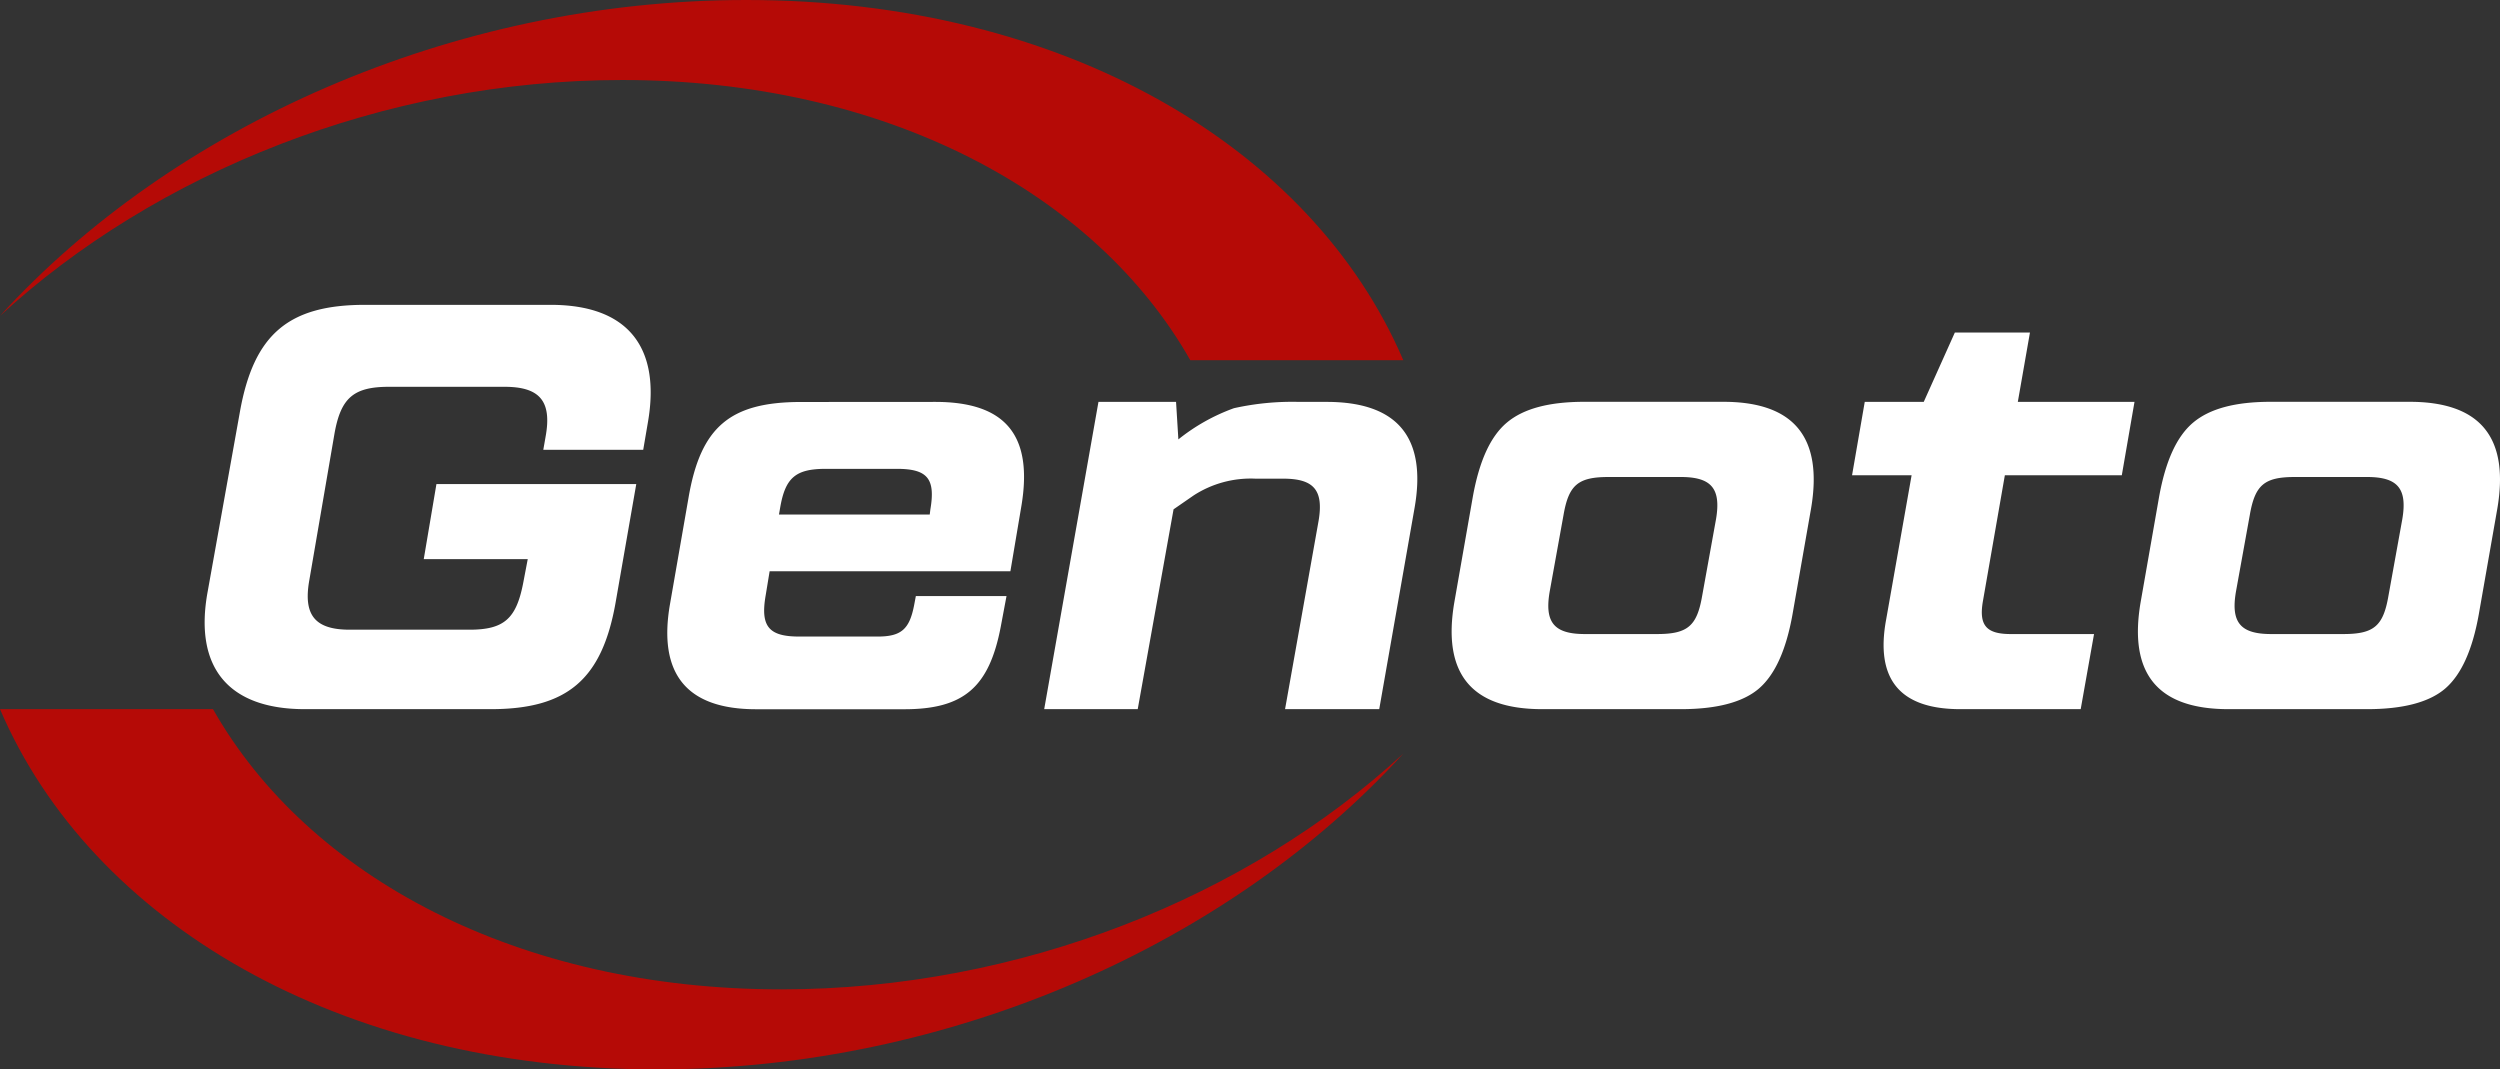
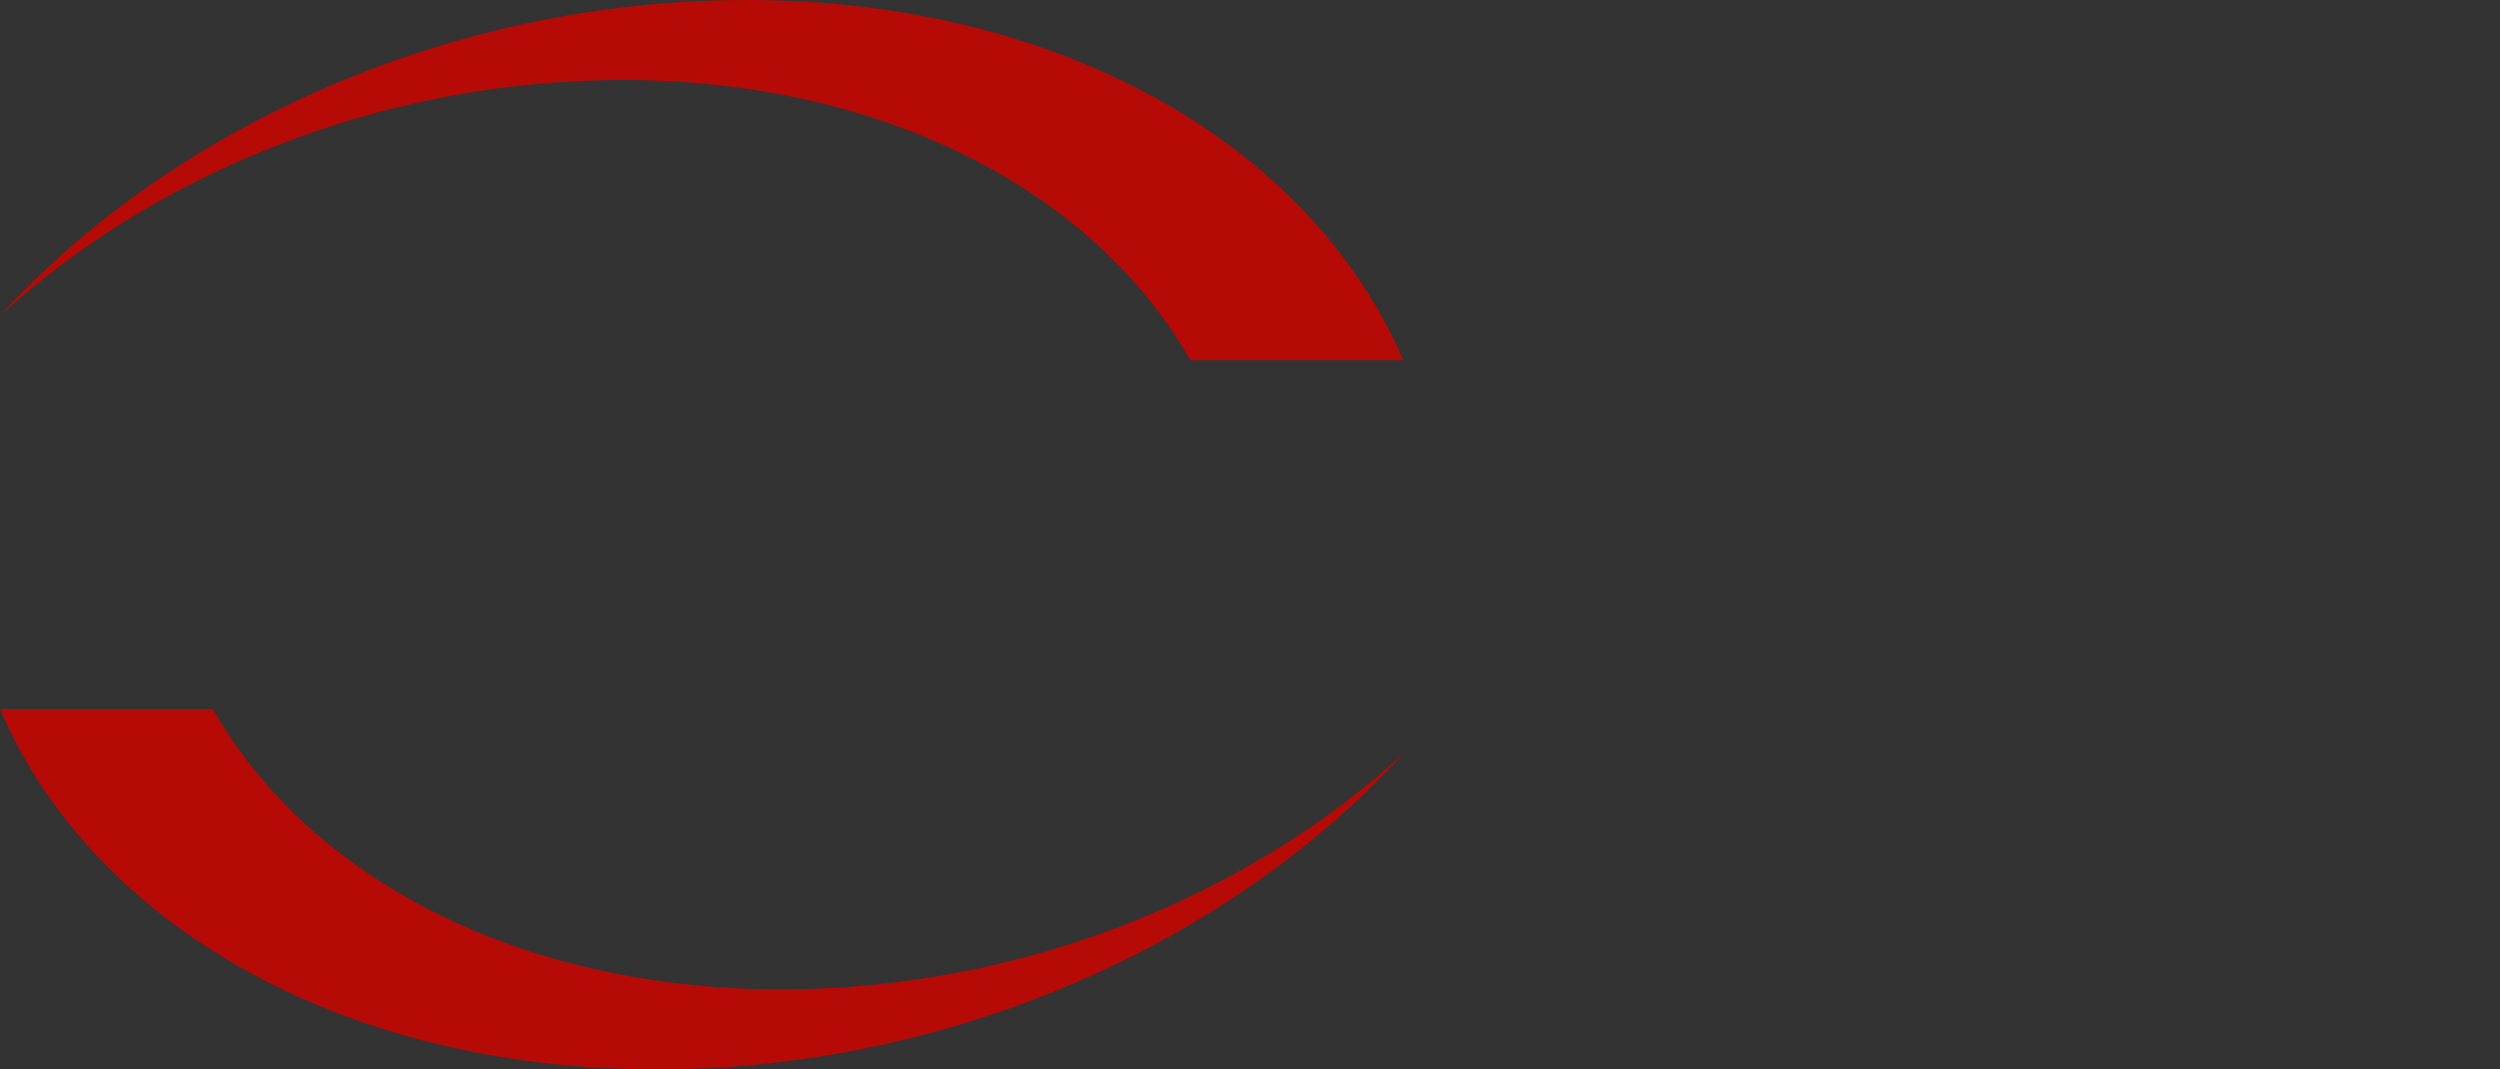
<svg xmlns="http://www.w3.org/2000/svg" viewBox="0 0 269.97 115.48" version="1.1" id="svg15" width="269.97" height="115.48">
  <rect x="0" y="0" width="269.97" height="115.48" fill="#333333" stroke="none" />
  <defs id="defs4">
    <style id="style2">.cls-2{fill:#b50a06}</style>
  </defs>
  <g id="Layer_2" data-name="Layer 2">
    <g id="Layer_1-2" data-name="Layer 1">
      <g id="genoto-logo-light">
-         <path d="M32.91 76.58c-8.24 0-12-4.49-10.48-12.72l3.49-19.46c1.5-8.3 5.24-11.48 13.48-11.48h20.08c8.24 0 11.92 4.49 10.48 12.72l-.5 2.93H58.67l.25-1.43c.69-3.81-.62-5.37-4.43-5.37H42c-3.81 0-5.18 1.19-5.87 5l-2.72 15.84C32.72 66.42 34 68 37.77 68h12.92c3.74 0 5.05-1.18 5.8-5l.5-2.62H45.76l1.37-8.11h21.58l-2.24 12.84C65 73.4 61.23 76.58 53 76.58ZM101 43.4c7.54 0 10.6 3.55 9.29 11.29l-1.18 7h-26l-.43 2.62c-.57 3.31.31 4.43 3.61 4.43h8.49c2.56 0 3.43-.81 3.93-3.37l.19-1h9.79l-.62 3.3c-1.25 6.55-4 8.92-10.42 8.92h-16c-7.49 0-10.61-3.8-9.3-11.35l2-11.48c1.31-7.67 4.49-10.35 12.16-10.35ZM84.12 55.56h16.28l.07-.56c.56-3.31-.31-4.37-3.62-4.37h-7.67c-3.25 0-4.37.94-4.93 4.18zm59.14-12.16c7.68 0 10.86 3.86 9.48 11.54l-3.8 21.64h-10.17l3.62-20.33c.56-3.31-.5-4.56-3.81-4.56h-3a11.34 11.34 0 0 0-6.68 1.81l-2.17 1.5-3.87 21.58h-10.1l5.86-33.18H127l.25 4.05a20.9 20.9 0 0 1 6-3.37 29 29 0 0 1 7.05-.68zm23.27 33.18c-7.67 0-10.79-3.86-9.48-11.54l2-11.41c.69-3.81 1.88-6.49 3.68-8s4.56-2.24 8.36-2.24h15c7.67 0 10.79 3.86 9.48 11.54l-2 11.41c-.68 3.81-1.87 6.49-3.61 8s-4.62 2.24-8.43 2.24zm12.41-8.11c3.31 0 4.31-.87 4.87-4.11l1.5-8.3c.56-3.31-.5-4.55-3.81-4.55h-7.8c-3.3 0-4.3.87-4.86 4.11l-1.5 8.3c-.56 3.31.5 4.55 3.81 4.55zm37.56-17.15-2.37 13.6c-.44 2.56.31 3.55 3 3.55h9l-1.44 8.11h-13q-9.82 0-8-9.73l2.74-15.53H200l1.37-7.92h6.37l3.36-7.49h8.11l-1.31 7.49h12.6l-1.37 7.92zm24.14 25.26c-7.67 0-10.79-3.86-9.48-11.54l2-11.41c.69-3.81 1.88-6.49 3.68-8s4.56-2.24 8.36-2.24h15c7.67 0 10.79 3.86 9.48 11.54l-2 11.41c-.68 3.81-1.87 6.49-3.61 8s-4.62 2.24-8.43 2.24zm12.41-8.11c3.31 0 4.31-.87 4.87-4.11l1.5-8.3c.56-3.31-.5-4.55-3.81-4.55h-7.8c-3.3 0-4.3.87-4.86 4.11l-1.5 8.3c-.56 3.31.5 4.55 3.81 4.55z" id="path6" style="fill:#fff" />
        <path class="cls-2" d="M151.54 81.38c-18.56 20.39-48.76 34.1-80.6 34.1-34.29 0-61.09-15.89-70.94-38.9h23c10.29 18.13 33 30.26 61.36 30.26 25.8 0 50.4-10 67.18-25.46" id="path8" />
        <path class="cls-2" d="M0 34.11C18.56 13.71 48.76 0 80.6 0c34.29 0 61.09 15.9 70.94 38.9h-23C118.25 20.78 95.58 8.64 67.18 8.64c-25.8 0-50.4 10.05-67.18 25.47" id="path10" />
      </g>
    </g>
  </g>
</svg>